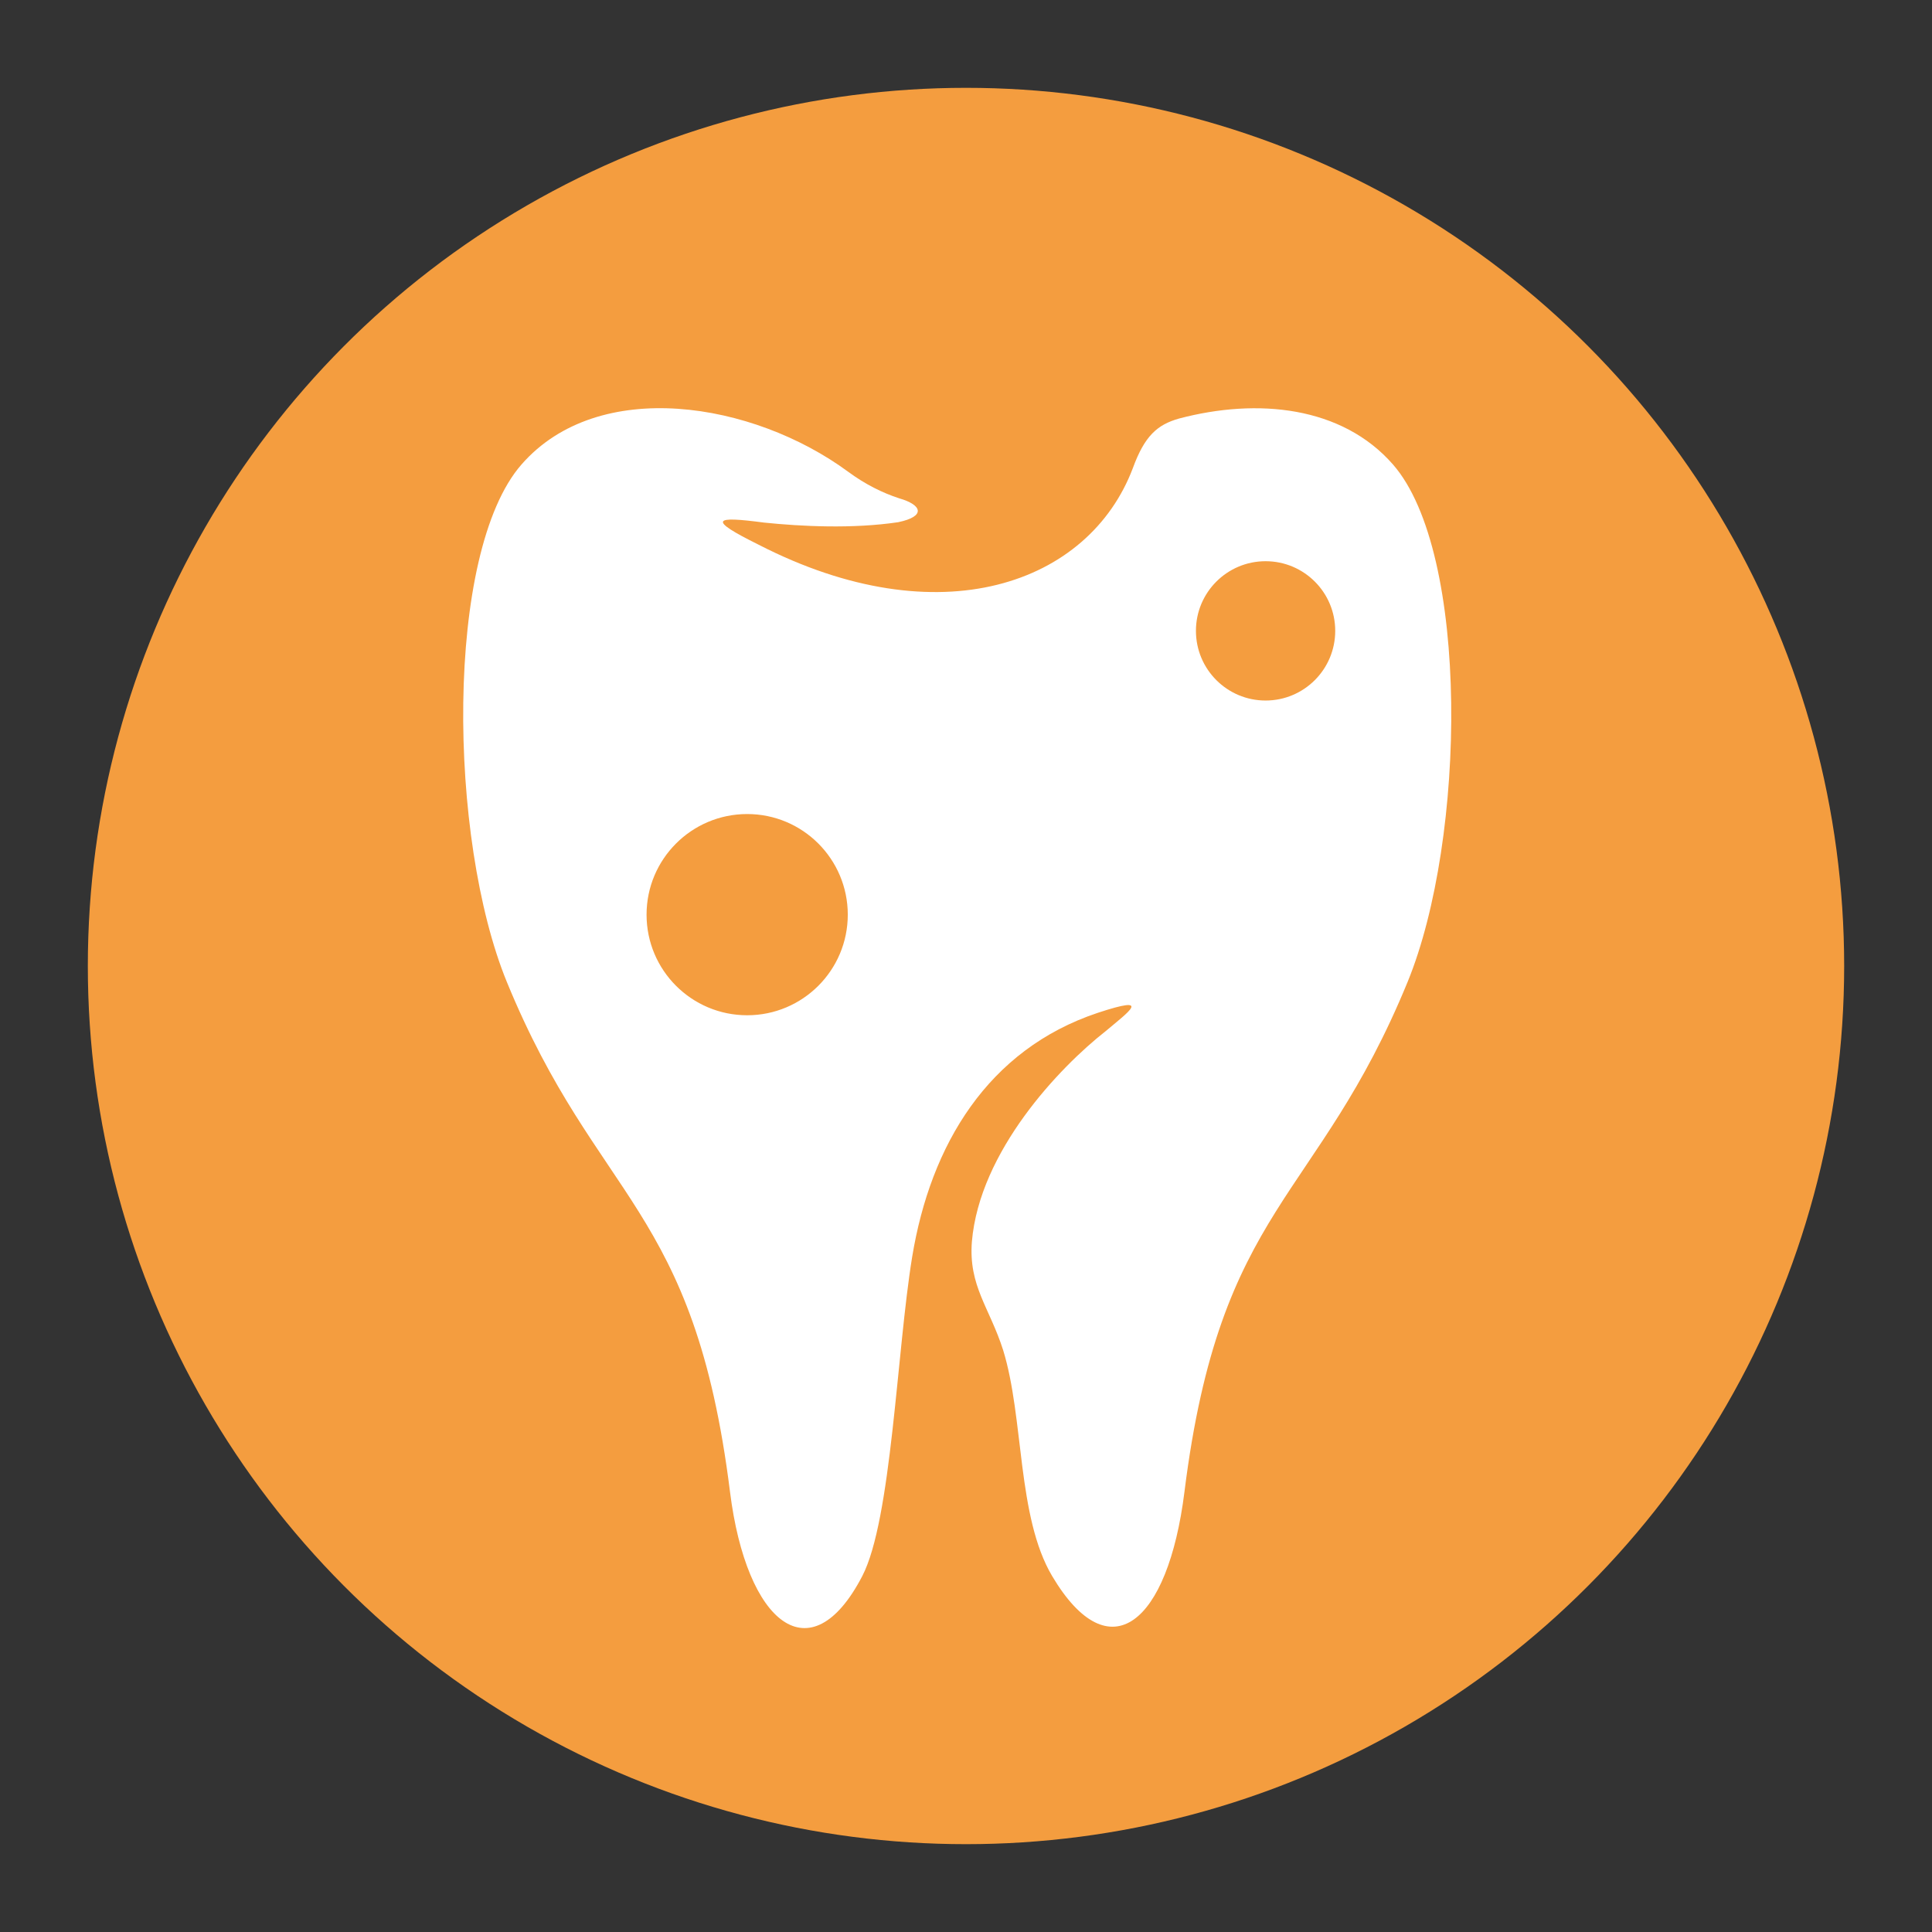
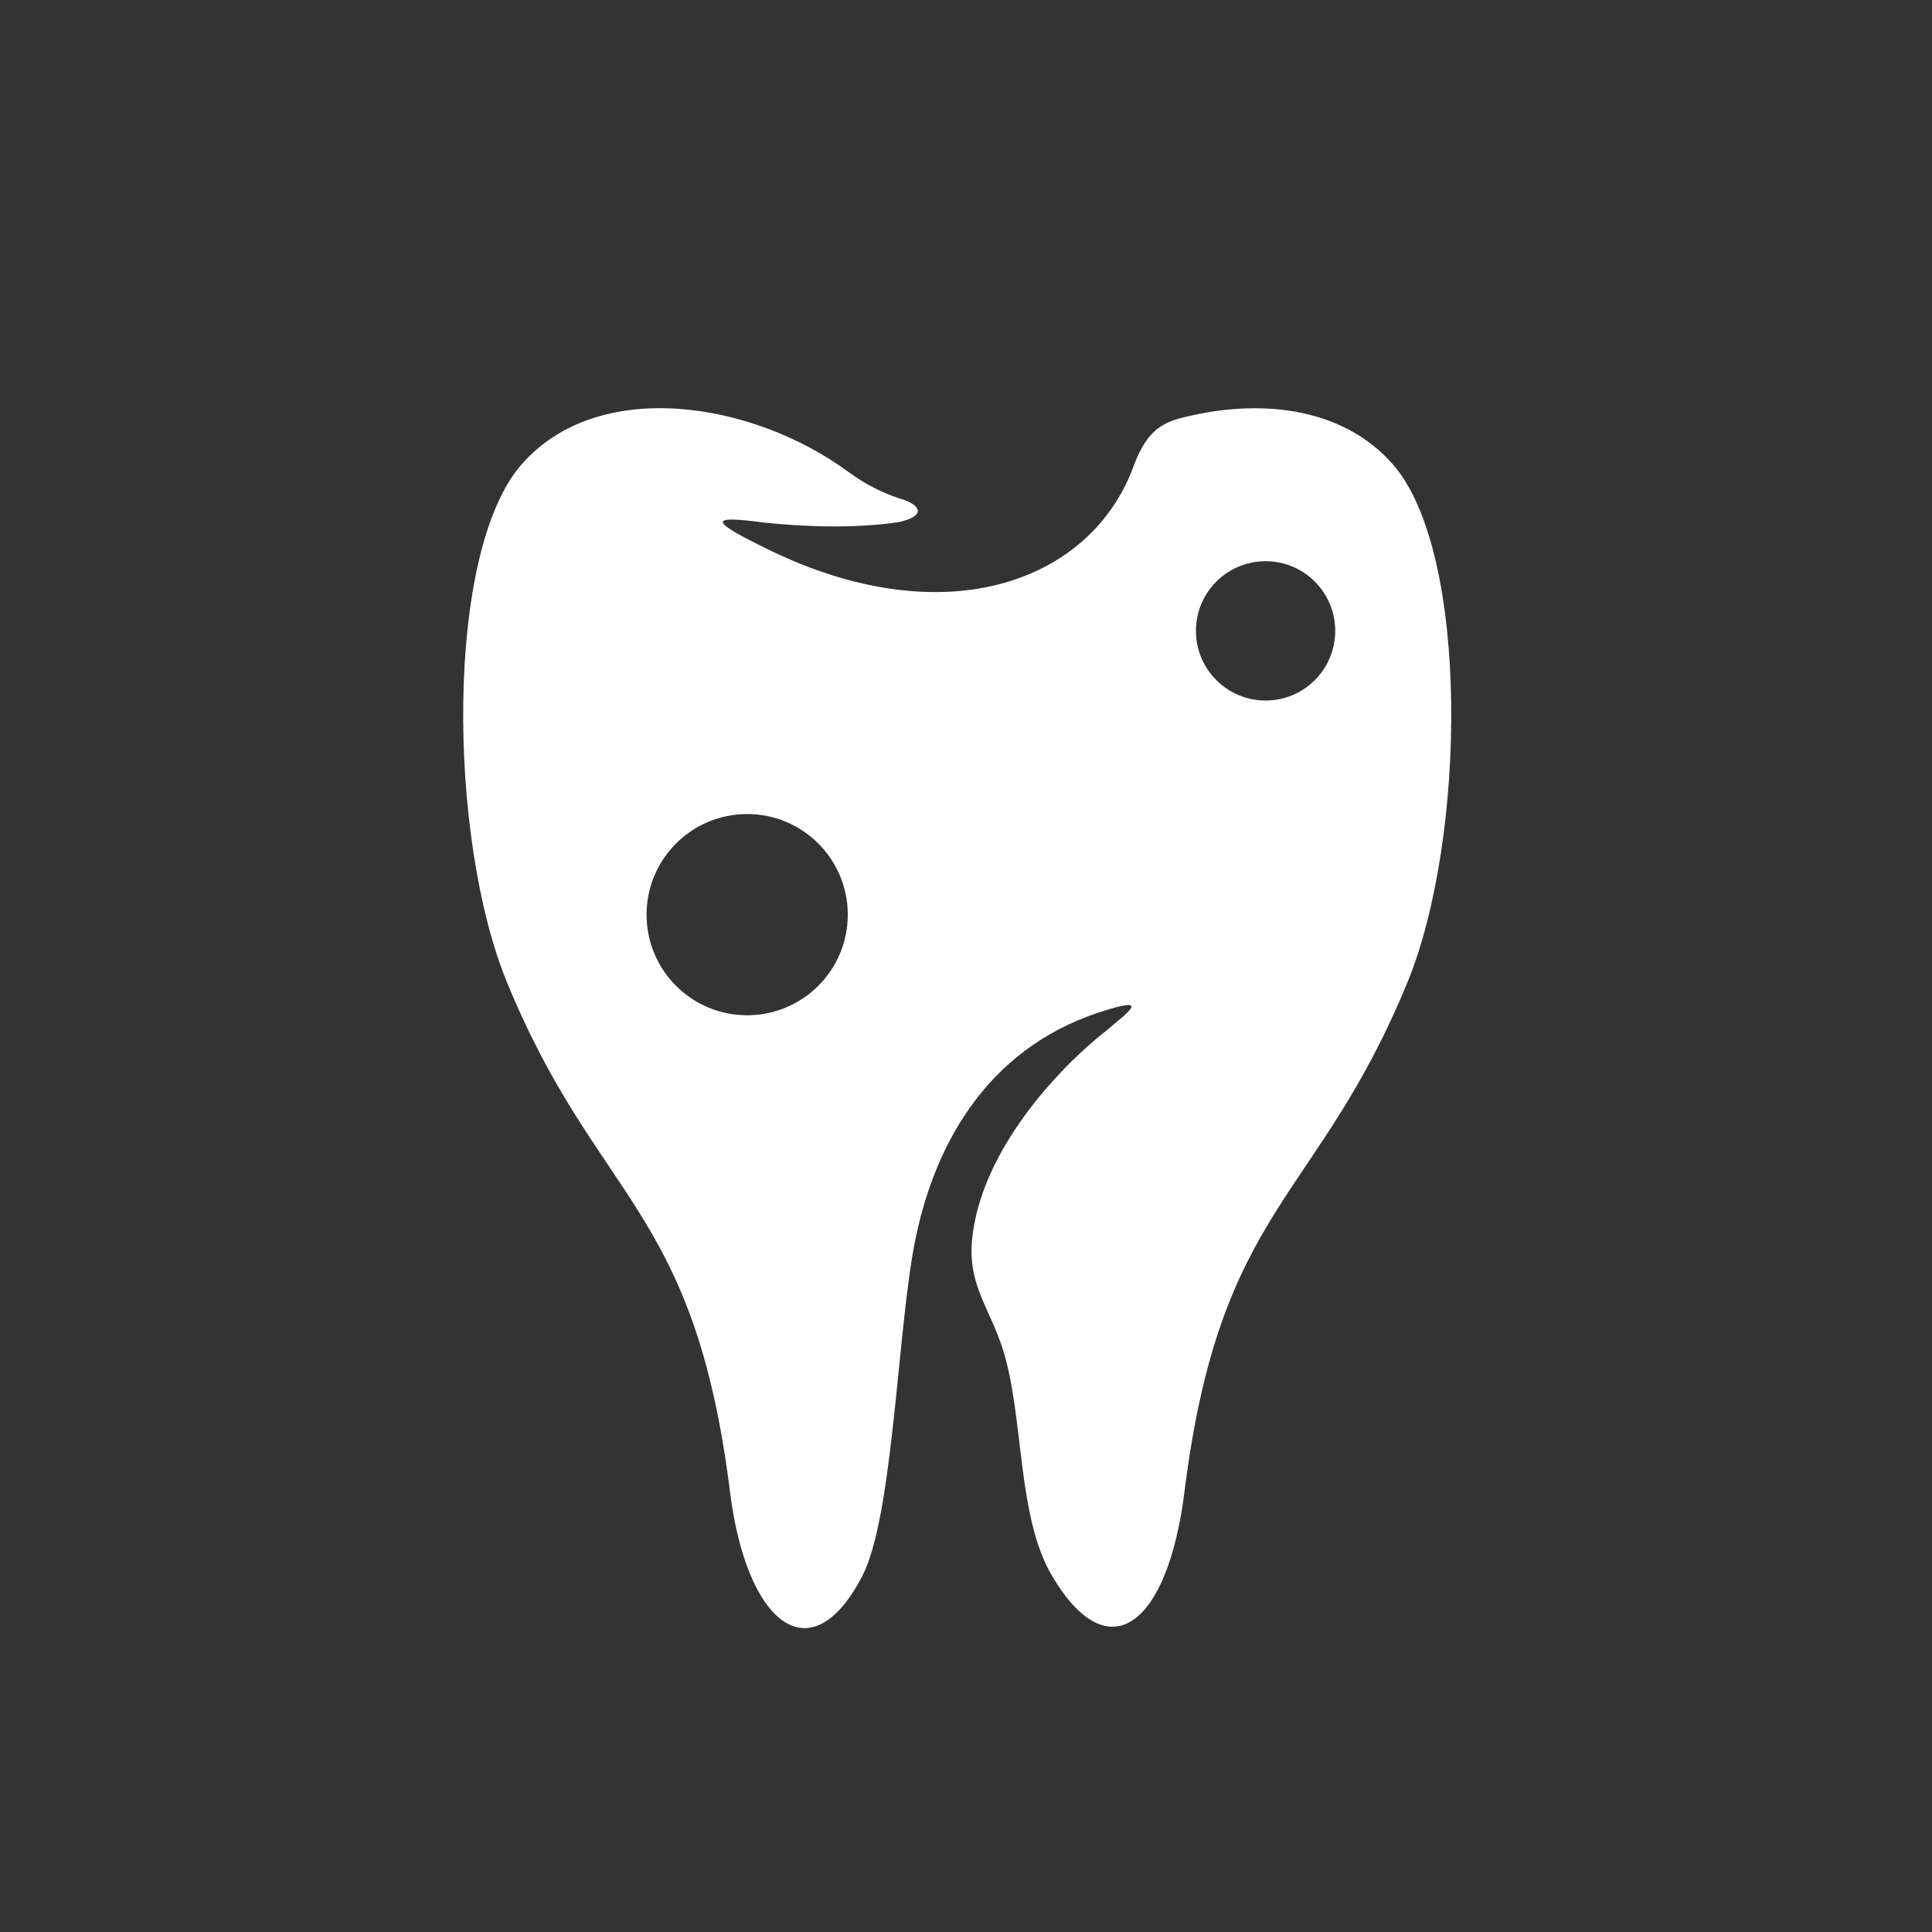
<svg xmlns="http://www.w3.org/2000/svg" version="1.1" id="レイヤー_1" x="0px" y="0px" width="62.362px" height="62.362px" viewBox="0 0 62.362 62.362" enable-background="new 0 0 62.362 62.362" xml:space="preserve">
  <rect x="0" y="0" width="62.362" height="62.362" fill="#333333" stroke="none" />
-   <circle fill-rule="evenodd" clip-rule="evenodd" fill="#F49D3F" cx="31.181" cy="31.181" r="28.346" />
-   <path fill-rule="evenodd" clip-rule="evenodd" fill="#FFFFFF" d="M44.961,14.99c-1.641-1.874-4.361-2.153-6.908-1.479  c-0.697,0.199-1.106,0.557-1.487,1.601c-1.418,3.743-6.237,5.469-12.075,2.472c-1.686-0.835-1.439-0.929,0.17-0.716  c1.217,0.125,2.853,0.207,4.33-0.012c0.905-0.188,0.773-0.56,0.033-0.771c-0.544-0.178-1.096-0.452-1.646-0.857  c-3.072-2.262-8.056-3.079-10.544-0.236c-2.487,2.843-2.369,12.083-0.474,16.704c2.914,7.102,6.047,7.202,7.204,16.461  c0.53,4.246,2.595,5.937,4.268,2.718c0.946-1.819,1.115-7.269,1.61-10.296c0.595-3.629,2.445-6.702,5.991-7.886  c1.804-0.596,0.981-0.022,0.256,0.591c-1.491,1.169-4.069,3.876-4.318,6.795c-0.111,1.434,0.57,2.124,1.009,3.502  c0.678,2.197,0.442,5.372,1.583,7.294c1.854,3.118,3.738,1.528,4.269-2.718c1.156-9.259,4.29-9.359,7.203-16.461  C47.33,27.074,47.449,17.833,44.961,14.99z M24.118,32.771c-1.794,0-3.248-1.453-3.248-3.247c0-1.793,1.454-3.248,3.248-3.248  c1.793,0,3.247,1.454,3.247,3.248C27.365,31.318,25.911,32.771,24.118,32.771z M40.851,22.612c-1.241,0-2.248-1.007-2.248-2.249  s1.007-2.248,2.248-2.248c1.242,0,2.248,1.006,2.248,2.248S42.093,22.612,40.851,22.612z" />
+   <path fill-rule="evenodd" clip-rule="evenodd" fill="#FFFFFF" d="M44.961,14.99c-1.641-1.874-4.361-2.153-6.908-1.479  c-0.697,0.199-1.106,0.557-1.487,1.601c-1.418,3.743-6.237,5.469-12.075,2.472c-1.686-0.835-1.439-0.929,0.17-0.716  c1.217,0.125,2.853,0.207,4.33-0.012c0.905-0.188,0.773-0.56,0.033-0.771c-0.544-0.178-1.096-0.452-1.646-0.857  c-3.072-2.262-8.056-3.079-10.544-0.236c-2.487,2.843-2.369,12.083-0.474,16.704c2.914,7.102,6.047,7.202,7.204,16.461  c0.53,4.246,2.595,5.937,4.268,2.718c0.946-1.819,1.115-7.269,1.61-10.296c0.595-3.629,2.445-6.702,5.991-7.886  c1.804-0.596,0.981-0.022,0.256,0.591c-1.491,1.169-4.069,3.876-4.318,6.795c-0.111,1.434,0.57,2.124,1.009,3.502  c0.678,2.197,0.442,5.372,1.583,7.294c1.854,3.118,3.738,1.528,4.269-2.718c1.156-9.259,4.29-9.359,7.203-16.461  C47.33,27.074,47.449,17.833,44.961,14.99M24.118,32.771c-1.794,0-3.248-1.453-3.248-3.247c0-1.793,1.454-3.248,3.248-3.248  c1.793,0,3.247,1.454,3.247,3.248C27.365,31.318,25.911,32.771,24.118,32.771z M40.851,22.612c-1.241,0-2.248-1.007-2.248-2.249  s1.007-2.248,2.248-2.248c1.242,0,2.248,1.006,2.248,2.248S42.093,22.612,40.851,22.612z" />
</svg>